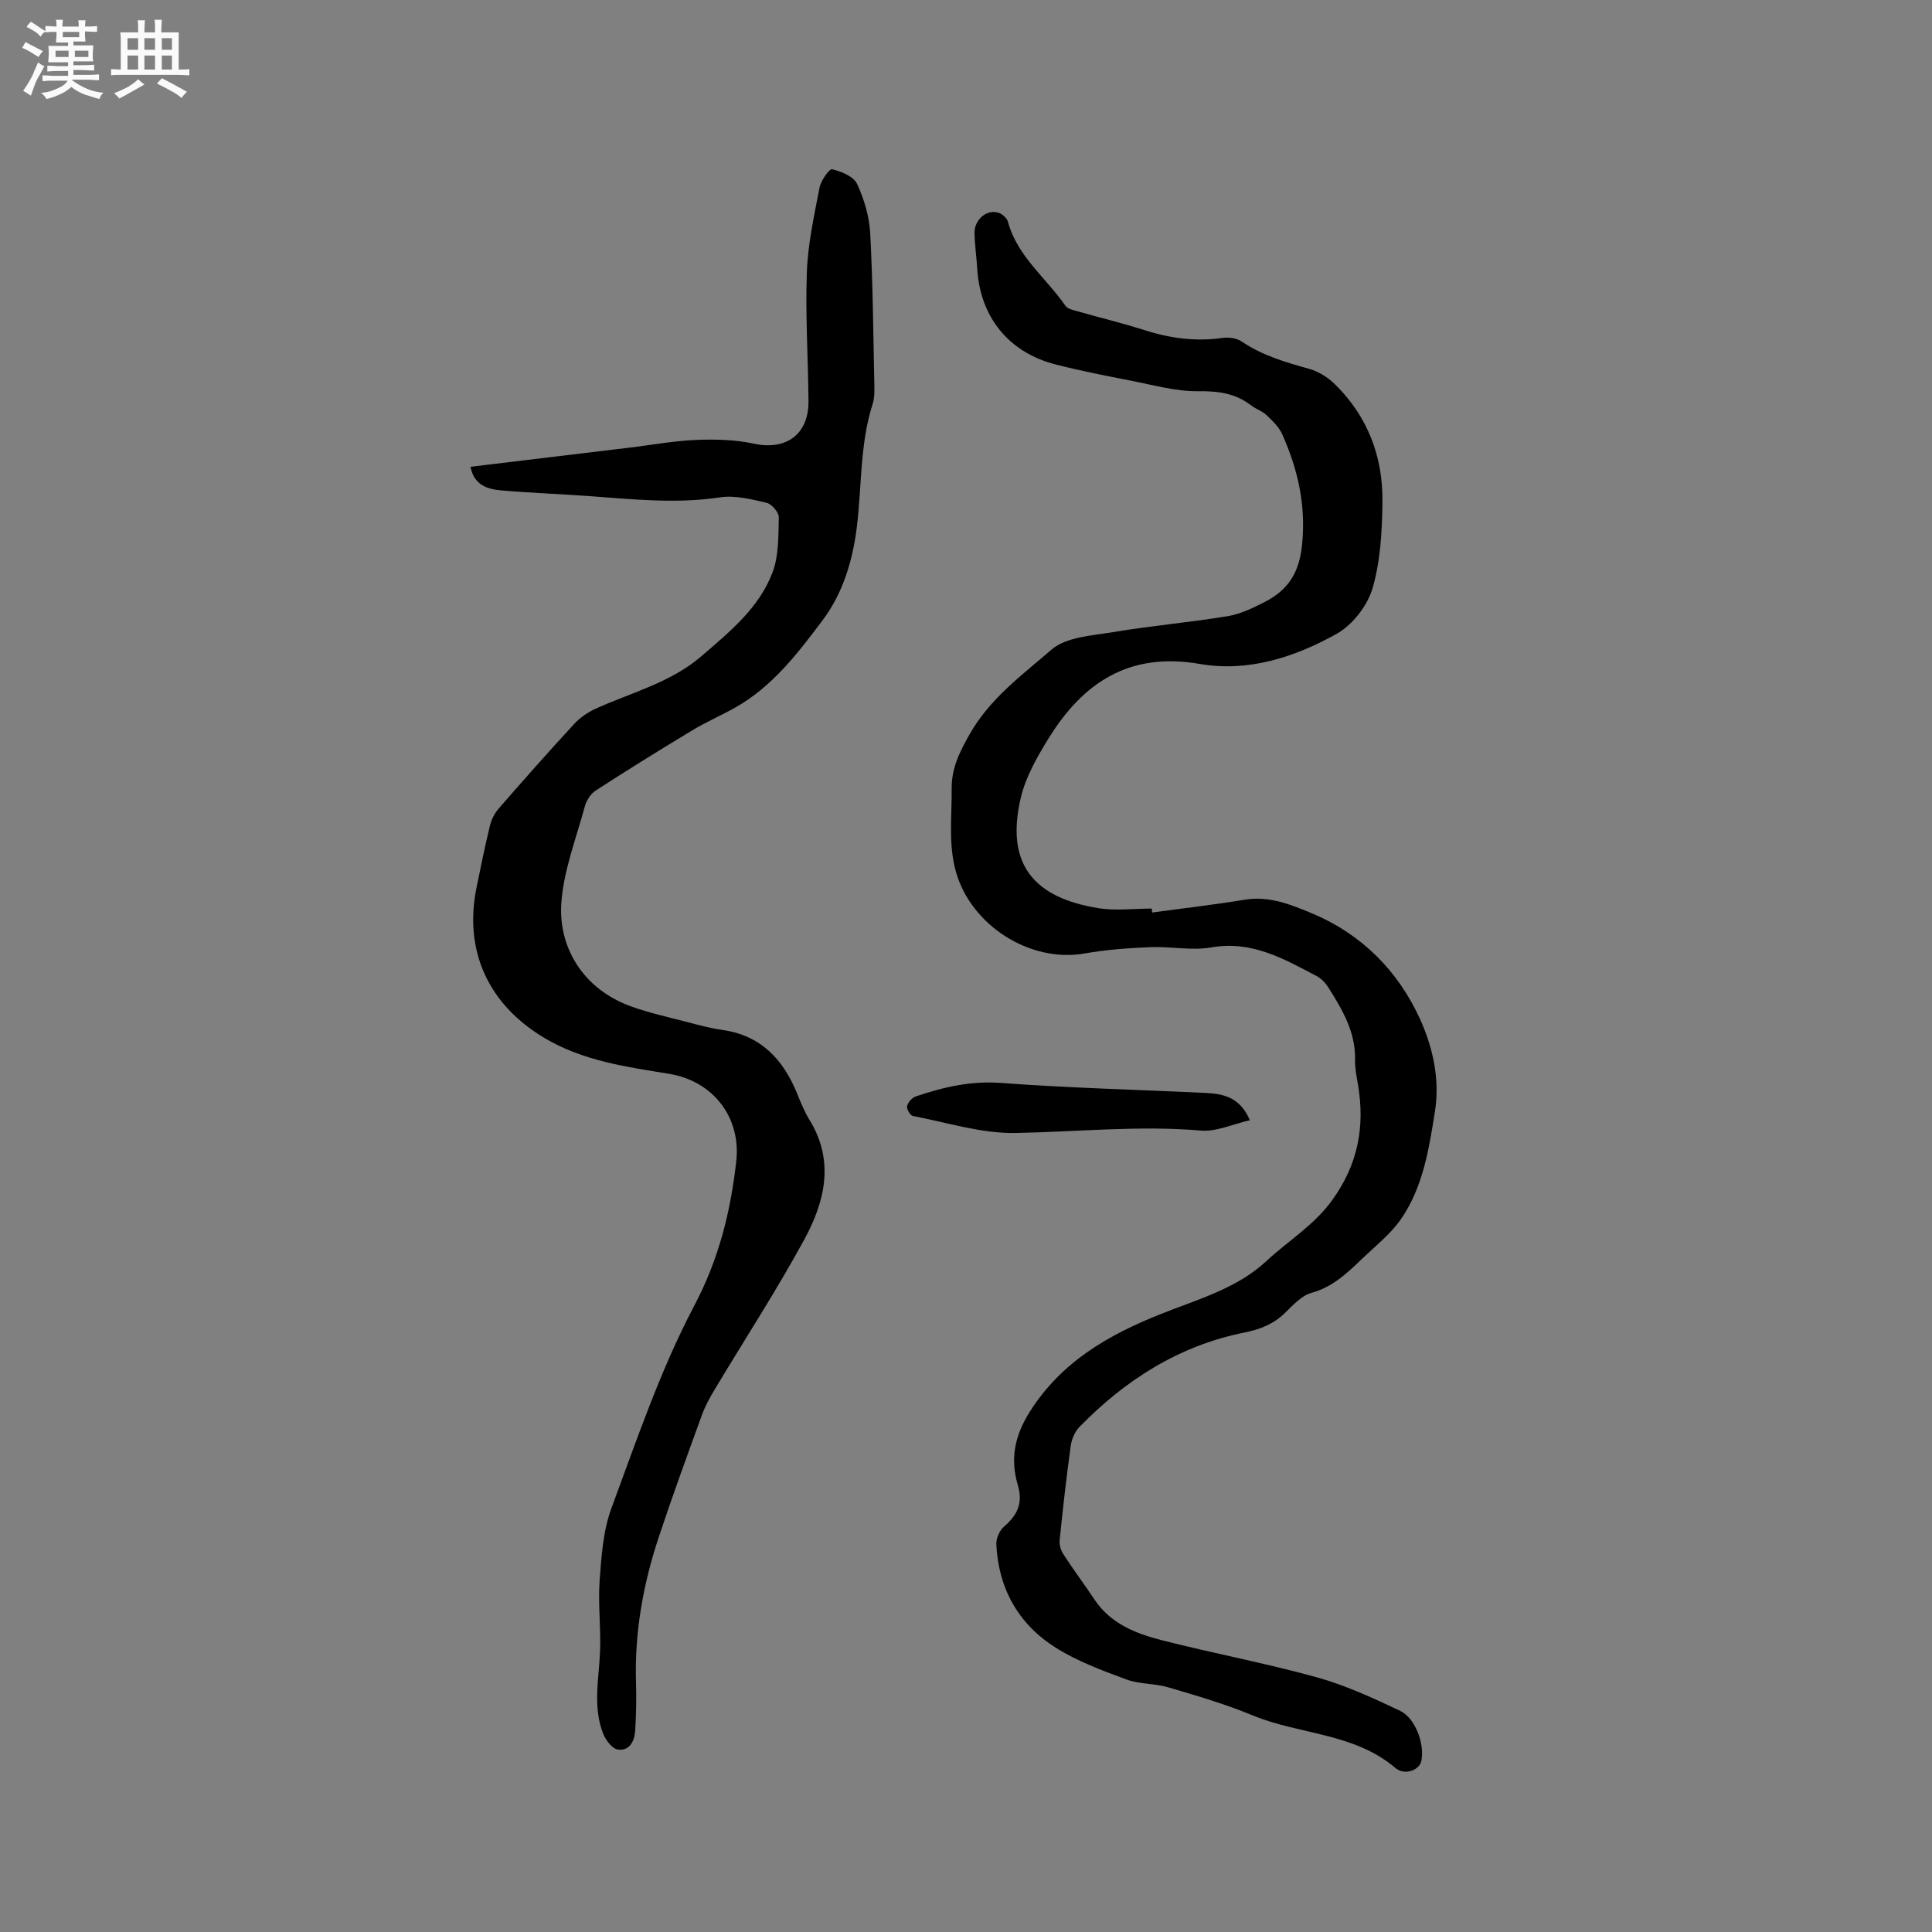
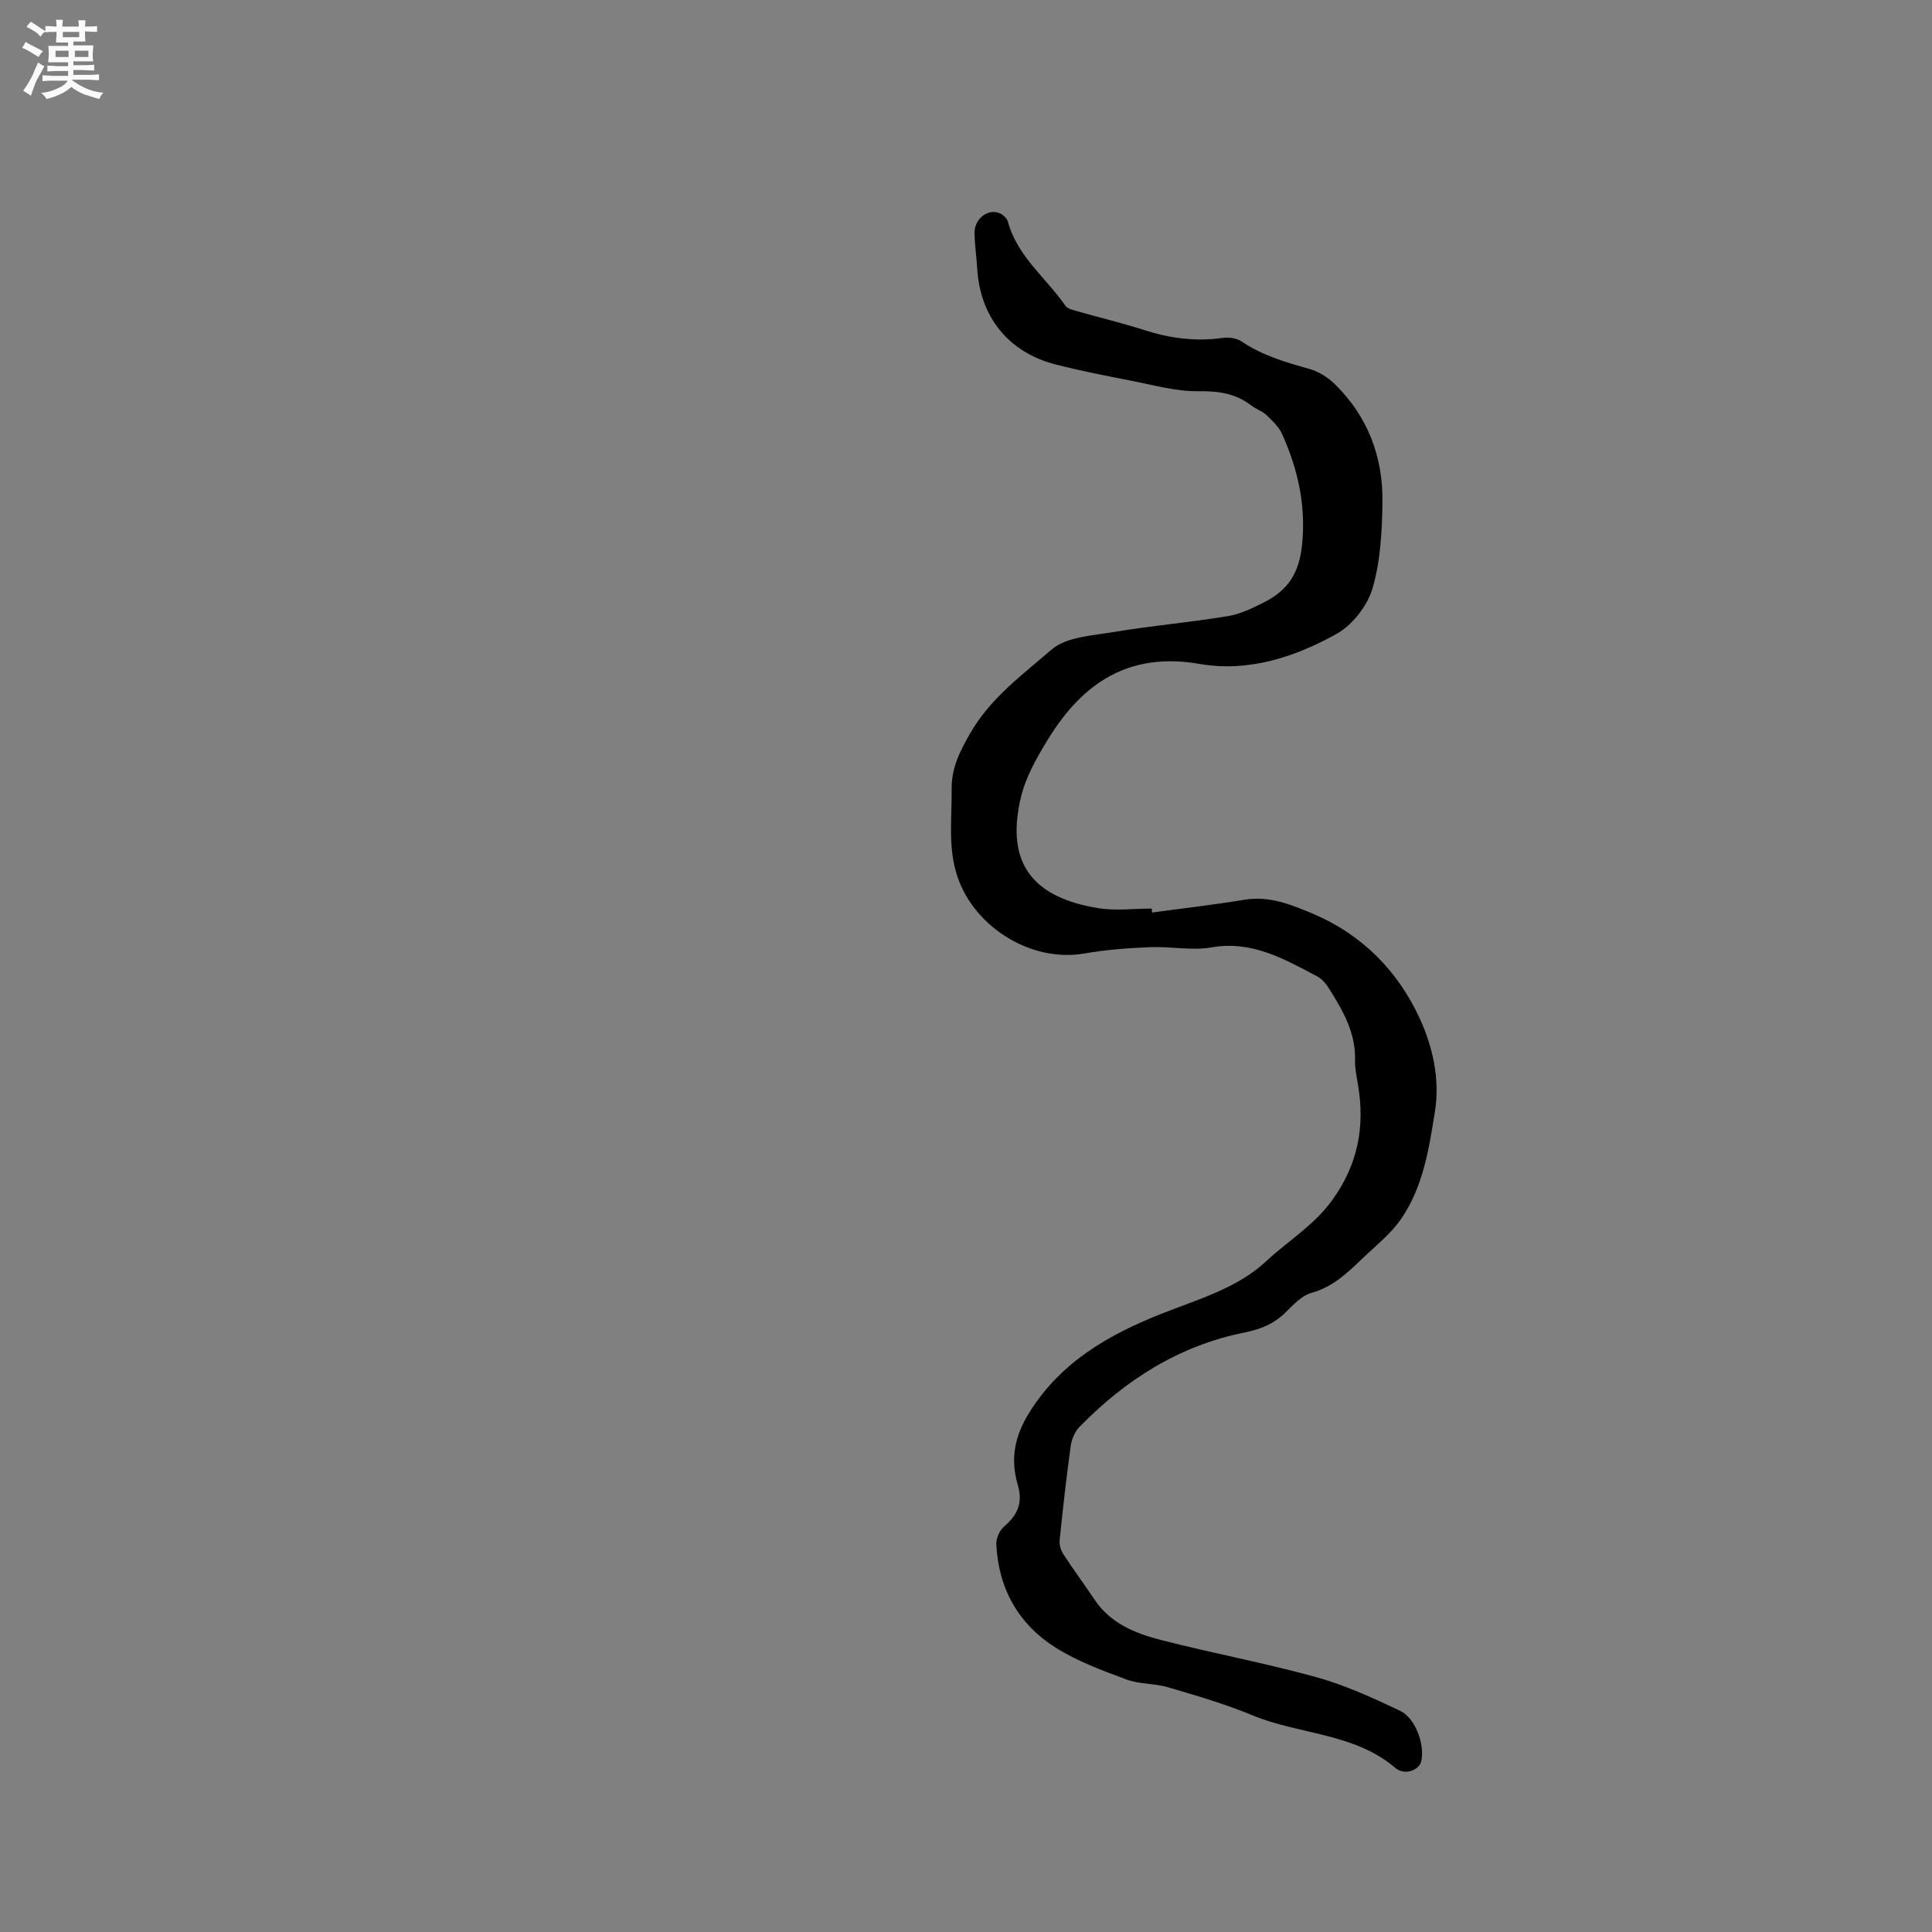
<svg xmlns="http://www.w3.org/2000/svg" enable-background="new 0 0 400 400" viewBox="0 0 400 400">
  <rect x="0" y="0" width="400" height="400" fill="#808080" stroke="none" />
  <path d="m6.8 9.5c.6.3 1.3.7 2.1 1.1-.4.4-.7.8-.9 1.2-.7-.4-1.3-.8-1.8-1.1s-1.1-.6-1.6-.8c.2-.4.5-.8.7-1.2.4.2.8.5 1.5.8zm.9 6.9c-.3.6-.5 1.1-.7 1.7s-.4 1.1-.6 1.7c-.6-.4-1.1-.7-1.6-1 .7-1 1.2-1.8 1.5-2.4.3-.5.6-1.1.8-1.7.3-.6.5-1.2.8-1.8.3.3.8.6 1.3.8-.7 1.3-1.2 2.2-1.5 2.7zm.1-11c.4.3 1 .7 1.7 1.1-.5.2-.8.6-1.1 1.1-.5-.6-1-1-1.4-1.2s-.9-.6-1.5-.8c.2-.4.5-.7.9-1.1.5.3.9.6 1.4.9zm10.5 13.1c1 .4 2 .6 3.1.7-.4.4-.7.8-.8 1.3-.9-.2-1.9-.6-3-.9-1-.4-2-.9-2.8-1.6-.5.4-1.1.9-1.9 1.3s-1.9.9-3.3 1.2c-.1-.3-.5-.8-1.1-1.3 1 0 2.1-.3 3.2-.8 1.2-.5 1.9-1 2.3-1.7h-3.2c-.4 0-1 0-2 .1v-1.2c1 0 1.7.1 2 .1h3.3v-1h-2.3c-.2 0-.9 0-2 .1v-1.2c1.2 0 1.9.1 2 .1h2.3v-.8h-4.1c0-.7.1-1.2.1-1.6 0-.5 0-1.1-.1-1.8h4.1v-.7h-2.5c0-.6.1-1.1.1-1.6v-.6h-.5c-.4 0-1 0-1.8.1v-1.3c1.2 0 1.9.1 2.1.1h.2c0-.3 0-.8-.1-1.4h1.4c0 .6-.1 1-.1 1.4h3.4c0-.4 0-.8-.1-1.3h1.5c0 .4-.1.9-.1 1.3.7 0 1.5 0 2.5-.1v1.2c-1 0-1.8-.1-2.5-.1v.6c0 .3 0 .8.1 1.5h-2.5v.8h4.1c0 .7-.1 1.3-.1 1.8s0 1 .1 1.5h-4.1v.8h1.4c.8 0 1.8 0 2.9-.1v1.2c-1 0-1.9-.1-2.8-.1h-1.5v1h3.2c.3 0 1 0 2.1-.1v1.2c-1.1 0-1.8-.1-2.1-.1h-3.4l-.1.1c1.4 1 2.4 1.5 3.4 1.9zm-4.1-6.7v-1.3h-2.7v1.3zm2.2-4.1v-1.1h-3.4v1.1zm1.9 4.1v-1.3h-2.8v1.3z" fill="#fafafb" />
-   <path d="m37 6.7v2.3 5.4c1 0 1.8 0 2.2-.1v1.3c-.6 0-1.5-.1-2.5-.1h-11.9c-.7 0-1.3 0-1.8.1v-1.3c.5 0 1.1.1 2 .1v-5.2c0-1 0-1.8-.1-2.5h3.7c0-1.3 0-2.1-.1-2.5h1.5c0 .4-.1 1.3-.1 2.5h2.2c0-1.2 0-2.1-.1-2.6h1.5c0 .4-.1 1.3-.1 2.6zm-12.3 13.7c-.3-.4-.7-.8-1.1-1.1 1.1-.4 2.1-.9 2.9-1.3.8-.5 1.5-1 2.1-1.6.4.4.9.8 1.3 1.1-2.5 1.4-4.2 2.4-5.2 2.9zm3.9-10.1v-2.4h-2.2v2.4zm0 4.1v-2.9h-2.2v2.9zm3.5-4.1v-2.4h-2.2v2.4zm0 4.1v-2.9h-2.2v2.9zm.4 2.9 1-1.1c.6.3 1.4.7 2.5 1.3s2 1.1 2.7 1.5c-.4.4-.8.8-1.1 1.3-.8-.8-2.5-1.7-5.1-3zm3.1-7v-2.4h-2.1v2.4zm0 4.1v-2.9h-2.1v2.9z" fill="#fafafb" />
  <g fill="#000001">
    <path d="m238.52 188.93c6.38-.87 12.79-1.6 19.14-2.65 5.13-.85 9.66 1.01 14.09 2.87 10.2 4.3 17.68 11.86 22.21 21.75 2.69 5.89 4.19 12.53 3.13 19.21-1.23 7.74-2.45 15.62-6.99 22.23-2.18 3.17-5.36 5.65-8.18 8.36-3.04 2.92-6.03 5.77-10.38 6.97-2.07.57-3.85 2.55-5.5 4.16-2.38 2.32-5.14 3.4-8.37 4.05-13.54 2.71-24.67 9.8-34.19 19.56-.95.98-1.61 2.54-1.8 3.92-.9 6.49-1.63 13-2.29 19.52-.1.95.25 2.11.78 2.92 2.07 3.19 4.35 6.25 6.47 9.42 3.32 4.95 8.49 6.98 13.83 8.35 10.66 2.73 21.5 4.75 32.1 7.68 5.95 1.65 11.67 4.29 17.28 6.94 3.26 1.55 5.18 7.08 4.4 10.48-.4 1.77-3.38 3.04-5.37 1.35-8.58-7.29-19.87-6.86-29.56-10.88-5.65-2.34-11.58-4.07-17.46-5.8-2.79-.83-5.92-.62-8.63-1.62-5-1.85-10.12-3.74-14.6-6.55-7.72-4.84-11.91-12.21-12.35-21.42-.06-1.22.65-2.86 1.57-3.66 2.75-2.38 4-4.81 2.88-8.61-1.58-5.35-.73-10.13 2.5-15.23 6.54-10.33 16.25-15.85 26.96-20.14 7.67-3.07 15.83-5.27 22-11.02 4.51-4.2 9.84-7.37 13.61-12.59 5.38-7.44 6.84-15.28 5.34-24.03-.29-1.67-.63-3.37-.59-5.04.14-5.73-2.62-10.35-5.49-14.93-.6-.96-1.48-1.91-2.47-2.42-6.81-3.58-13.44-7.4-21.8-5.93-4.09.71-8.43-.23-12.65-.05-4.53.19-9.1.51-13.56 1.3-11.32 2.01-23.6-5.82-26.69-17-1.57-5.68-.8-11.34-.86-17.04-.05-4.37 1.67-7.71 3.75-11.39 4.17-7.36 10.85-12.22 16.92-17.47 3.07-2.66 8.47-2.9 12.91-3.65 7.82-1.31 15.75-1.99 23.58-3.28 2.65-.44 5.23-1.7 7.66-2.94 4.8-2.46 7.16-5.98 7.74-11.94.8-8.22-.89-15.52-4.1-22.74-.67-1.52-2.01-2.8-3.24-3.98-.9-.86-2.21-1.26-3.21-2.03-3.25-2.52-6.79-2.99-10.92-2.94-4.67.06-9.38-1.3-14.04-2.2-5.2-1.01-10.4-2.03-15.53-3.34-9.76-2.51-15.64-9.86-16.23-19.87-.14-2.43-.51-4.86-.56-7.29-.06-2.91 2.66-5.13 5.11-4.2.74.28 1.61 1.08 1.81 1.8 1.94 7.21 7.92 11.63 11.91 17.42.45.65 1.64.88 2.53 1.14 4.58 1.31 9.23 2.42 13.76 3.87 5.33 1.71 10.68 2.43 16.26 1.63 1.26-.18 2.89.04 3.91.73 4.3 2.92 9.13 4.31 14.04 5.69 1.92.54 3.85 1.76 5.29 3.17 6.79 6.66 9.96 15.01 9.84 24.37-.07 5.99-.39 12.19-2.05 17.88-1.06 3.61-4.14 7.58-7.42 9.42-8.68 4.85-18.35 7.99-28.37 6.24-14.53-2.53-24.13 3.83-31.28 15.41-2.36 3.83-4.74 7.96-5.75 12.27-3.27 13.86 2.76 20.72 16.01 22.88 3.61.59 7.4.09 11.11.09.01.28.03.55.05.82z" />
-     <path d="m97.42 96.64c11.18-1.35 22.2-2.67 33.22-4 4.52-.55 9.03-1.38 13.57-1.56 3.95-.16 8.03-.05 11.87.78 6.66 1.44 11.37-1.9 11.31-8.83-.08-8.89-.66-17.8-.34-26.67.21-5.86 1.51-11.7 2.62-17.49.28-1.47 2.04-3.97 2.6-3.83 1.91.46 4.45 1.48 5.17 3.03 1.49 3.17 2.54 6.78 2.73 10.26.56 10.58.64 21.19.86 31.79.02 1.15.01 2.38-.34 3.46-2.67 8.29-2.25 16.96-3.28 25.44-.84 6.89-2.82 13.7-7.11 19.41-5.16 6.87-10.4 13.73-18.09 18.07-2.95 1.66-6.08 3.01-8.97 4.76-6.7 4.04-13.35 8.17-19.92 12.42-1.05.68-1.93 2.1-2.26 3.35-1.81 6.71-4.46 13.41-4.86 20.23-.51 8.67 4.28 17.48 14.58 21.15 3.67 1.31 7.51 2.16 11.29 3.14 2.46.64 4.92 1.33 7.43 1.68 8 1.11 12.63 6.07 15.53 13.16.76 1.86 1.51 3.76 2.56 5.46 5.25 8.51 3.19 16.93-1.05 24.74-5.75 10.59-12.37 20.72-18.56 31.07-1.03 1.71-2.01 3.5-2.68 5.37-3.04 8.36-6.09 16.71-8.89 25.15-3.26 9.8-5.06 19.87-4.73 30.27.1 3.28.03 6.58-.17 9.85-.13 2.17-1.17 4.26-3.59 3.93-1.16-.16-2.5-1.93-3.03-3.26-2.19-5.54-.9-11.28-.66-16.98.21-4.93-.44-9.9-.08-14.81.37-5.02.72-10.28 2.44-14.92 5.25-14.17 10.14-28.64 17.16-41.95 5.08-9.64 7.5-19.4 8.68-29.82 1.04-9.16-4.8-16.67-13.87-18.16-8.87-1.46-17.76-2.64-25.77-7.39-11.61-6.88-16.83-18-14.12-31.23.87-4.25 1.73-8.51 2.76-12.73.31-1.27.96-2.6 1.82-3.58 5.15-5.92 10.35-11.8 15.67-17.56 1.24-1.34 2.9-2.44 4.57-3.19 7.41-3.32 15.45-5.37 21.79-10.84 5.79-5 11.86-9.92 14.65-17.26 1.33-3.49 1.22-7.61 1.31-11.45.02-1.02-1.46-2.75-2.53-3-3.14-.73-6.53-1.6-9.63-1.13-9.14 1.38-18.17.39-27.25-.27-6.02-.43-12.06-.65-18.07-1.17-2.9-.25-5.64-1.13-6.34-4.89z" />
-     <path d="m258.77 231.93c-3.54.8-6.92 2.42-10.14 2.14-12.84-1.09-25.59.27-38.38.5-7.07.13-14.19-2.17-21.25-3.52-.55-.1-1.33-1.46-1.2-2.04.19-.79 1.04-1.75 1.81-2.01 5.71-1.93 11.39-3.26 17.64-2.79 14.14 1.06 28.34 1.39 42.52 2.08 3.57.19 6.98.9 9 5.64z" />
  </g>
</svg>